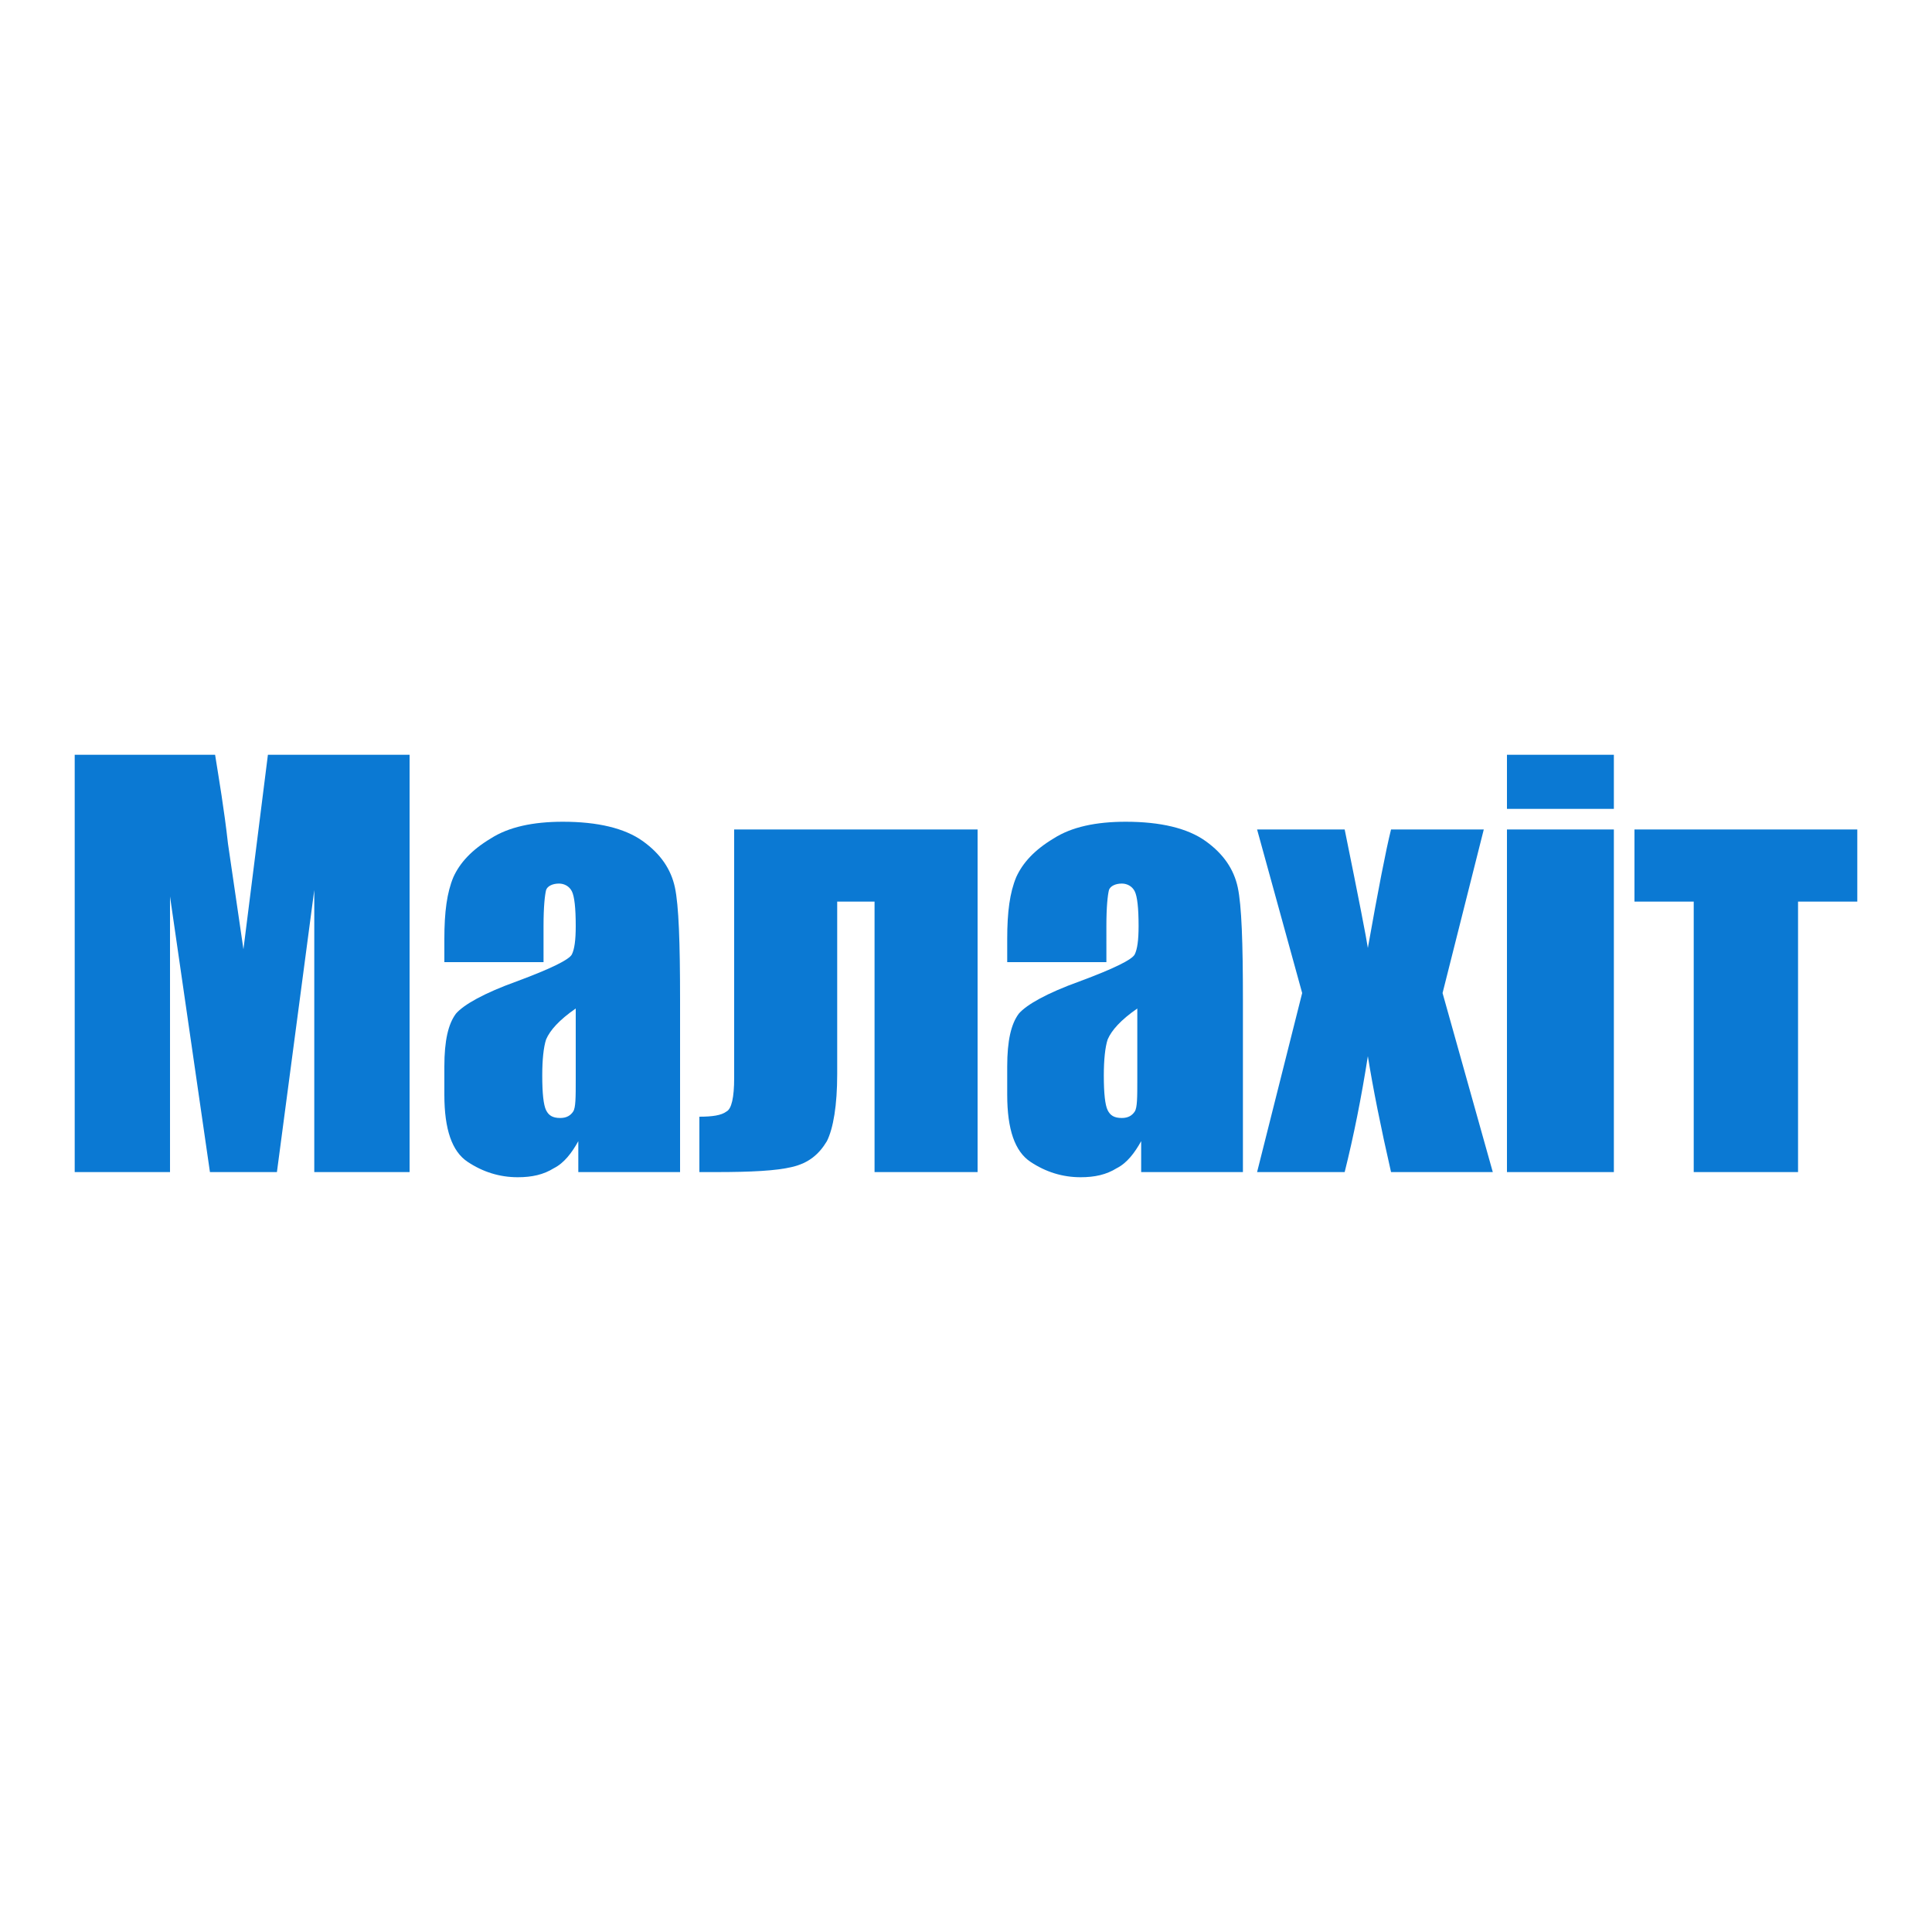
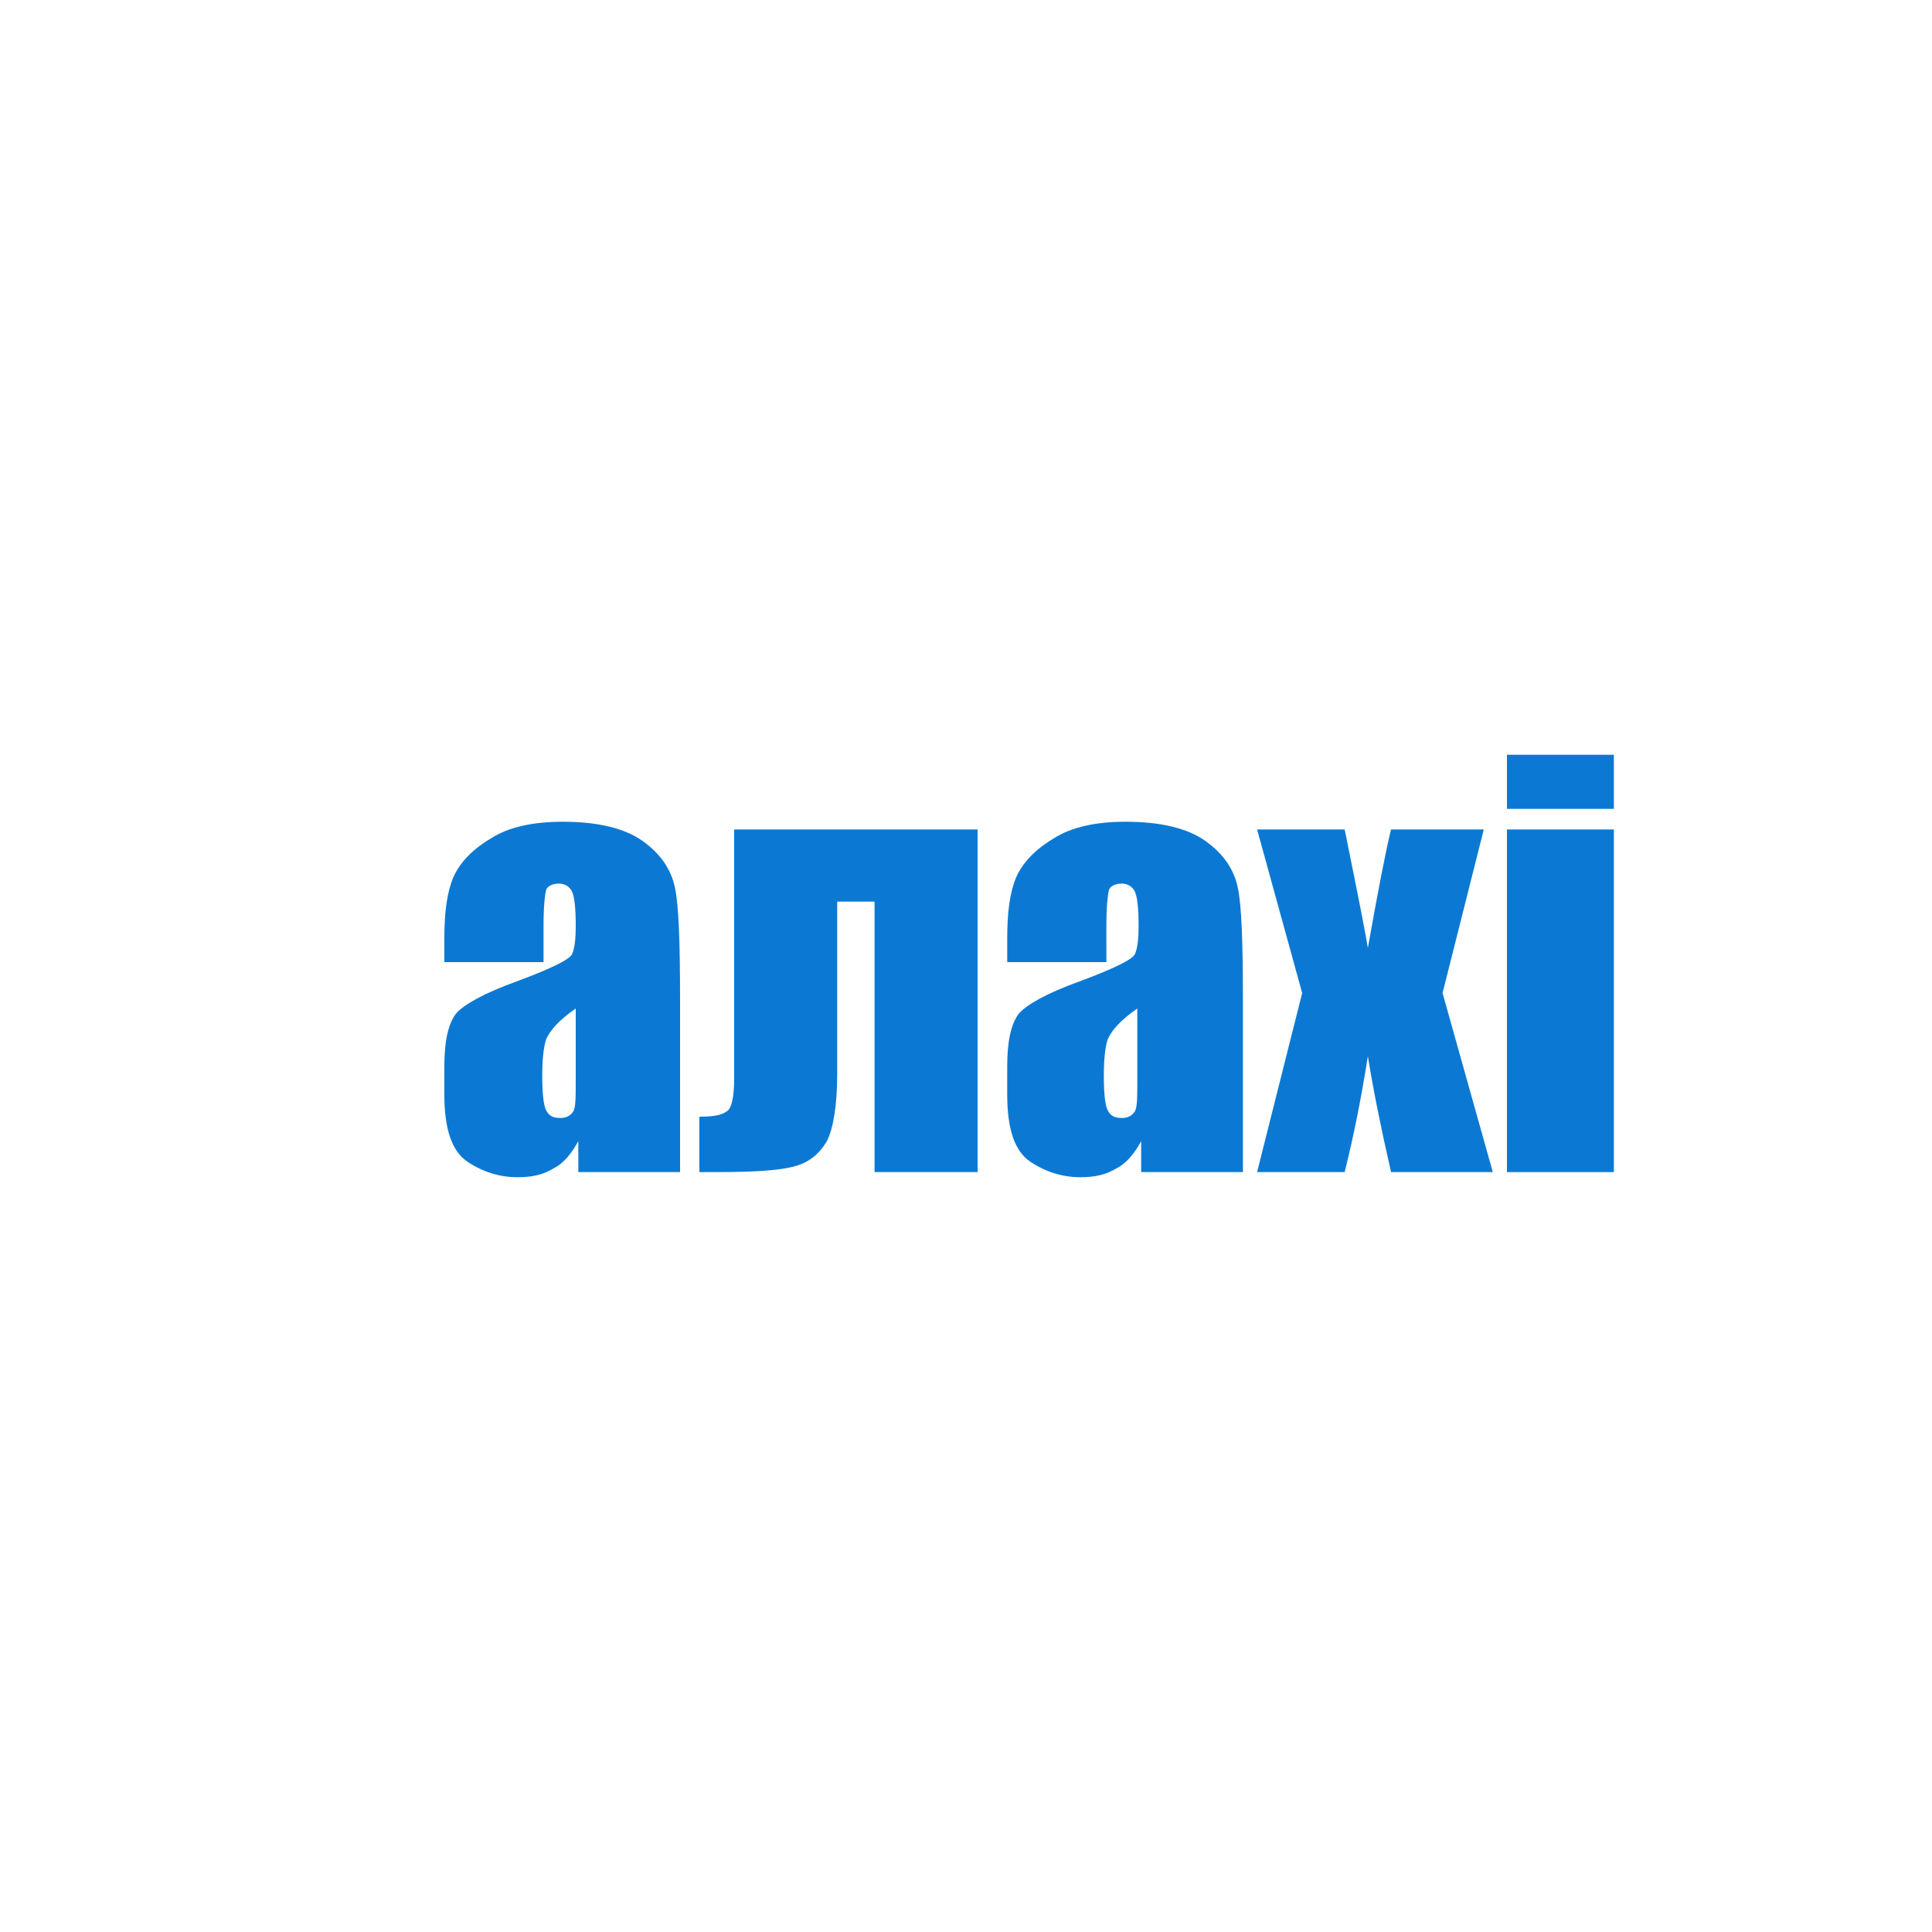
<svg xmlns="http://www.w3.org/2000/svg" version="1.1" id="Слой_1" x="0px" y="0px" width="150px" height="150px" viewBox="0 0 150 150" style="enable-background:new 0 0 150 150;" xml:space="preserve">
  <style type="text/css">
	.st0{fill:#0B79D3;}
</style>
  <g>
-     <path class="st0" d="M31.8,58.6V91h-7.4l0-21.9L21.5,91h-5.2l-3.1-21.4l0,21.4H5.8V58.6h10.9c0.3,1.9,0.7,4.2,1,6.9l1.2,8.2   l1.9-15.1H31.8z" />
    <path class="st0" d="M42.1,74.7h-7.6v-1.8c0-2.1,0.2-3.6,0.7-4.8c0.5-1.1,1.4-2.1,2.9-3c1.4-0.9,3.3-1.3,5.6-1.3   c2.7,0,4.8,0.5,6.2,1.5c1.4,1,2.2,2.2,2.5,3.6c0.3,1.4,0.4,4.3,0.4,8.7V91h-7.9v-2.4c-0.5,0.9-1.1,1.7-1.9,2.1   c-0.8,0.5-1.7,0.7-2.8,0.7c-1.4,0-2.7-0.4-3.9-1.2c-1.2-0.8-1.8-2.5-1.8-5.2v-2.2c0-2,0.3-3.3,0.9-4.1c0.6-0.7,2.2-1.6,4.7-2.5   c2.7-1,4.1-1.7,4.3-2.1c0.2-0.4,0.3-1.1,0.3-2.2c0-1.4-0.1-2.3-0.3-2.7c-0.2-0.4-0.6-0.6-1-0.6c-0.5,0-0.9,0.2-1,0.5   c-0.1,0.4-0.2,1.3-0.2,2.8V74.7z M44.7,78.3c-1.3,0.9-2,1.7-2.3,2.4c-0.2,0.6-0.3,1.6-0.3,2.8c0,1.4,0.1,2.3,0.3,2.7   c0.2,0.4,0.5,0.6,1.1,0.6c0.5,0,0.8-0.2,1-0.5c0.2-0.3,0.2-1.1,0.2-2.5V78.3z" />
    <path class="st0" d="M67.9,91V70H65v13.4c0,2.4-0.3,4.2-0.8,5.2c-0.6,1-1.4,1.7-2.7,2c-1.2,0.3-3.2,0.4-5.9,0.4h-1.3v-4.3   c1,0,1.7-0.1,2.1-0.4c0.4-0.2,0.6-1.1,0.6-2.6V64.4h18.9V91H67.9z" />
    <path class="st0" d="M85.8,74.7h-7.6v-1.8c0-2.1,0.2-3.6,0.7-4.8c0.5-1.1,1.4-2.1,2.9-3c1.4-0.9,3.3-1.3,5.6-1.3   c2.7,0,4.8,0.5,6.2,1.5c1.4,1,2.2,2.2,2.5,3.6c0.3,1.4,0.4,4.3,0.4,8.7V91h-7.9v-2.4c-0.5,0.9-1.1,1.7-1.9,2.1   c-0.8,0.5-1.7,0.7-2.8,0.7c-1.4,0-2.7-0.4-3.9-1.2c-1.2-0.8-1.8-2.5-1.8-5.2v-2.2c0-2,0.3-3.3,0.9-4.1c0.6-0.7,2.2-1.6,4.7-2.5   c2.7-1,4.1-1.7,4.3-2.1c0.2-0.4,0.3-1.1,0.3-2.2c0-1.4-0.1-2.3-0.3-2.7c-0.2-0.4-0.6-0.6-1-0.6c-0.5,0-0.9,0.2-1,0.5   c-0.1,0.4-0.2,1.3-0.2,2.8V74.7z M88.3,78.3c-1.3,0.9-2,1.7-2.3,2.4c-0.2,0.6-0.3,1.6-0.3,2.8c0,1.4,0.1,2.3,0.3,2.7   c0.2,0.4,0.5,0.6,1.1,0.6c0.5,0,0.8-0.2,1-0.5c0.2-0.3,0.2-1.1,0.2-2.5V78.3z" />
    <path class="st0" d="M115.2,64.4L112,77.1l3.9,13.9h-7.9c-0.8-3.5-1.4-6.5-1.8-9c-0.5,3.2-1.1,6.2-1.8,9h-6.8l3.5-13.9l-3.5-12.7   h6.8c1.1,5.4,1.7,8.5,1.8,9.2c0.8-4.5,1.4-7.6,1.8-9.2H115.2z" />
    <path class="st0" d="M125.3,58.6v4.2H117v-4.2H125.3z M125.3,64.4V91H117V64.4H125.3z" />
-     <path class="st0" d="M144.2,64.4V70h-4.6v21h-8.1V70h-4.6v-5.6H144.2z" />
  </g>
</svg>